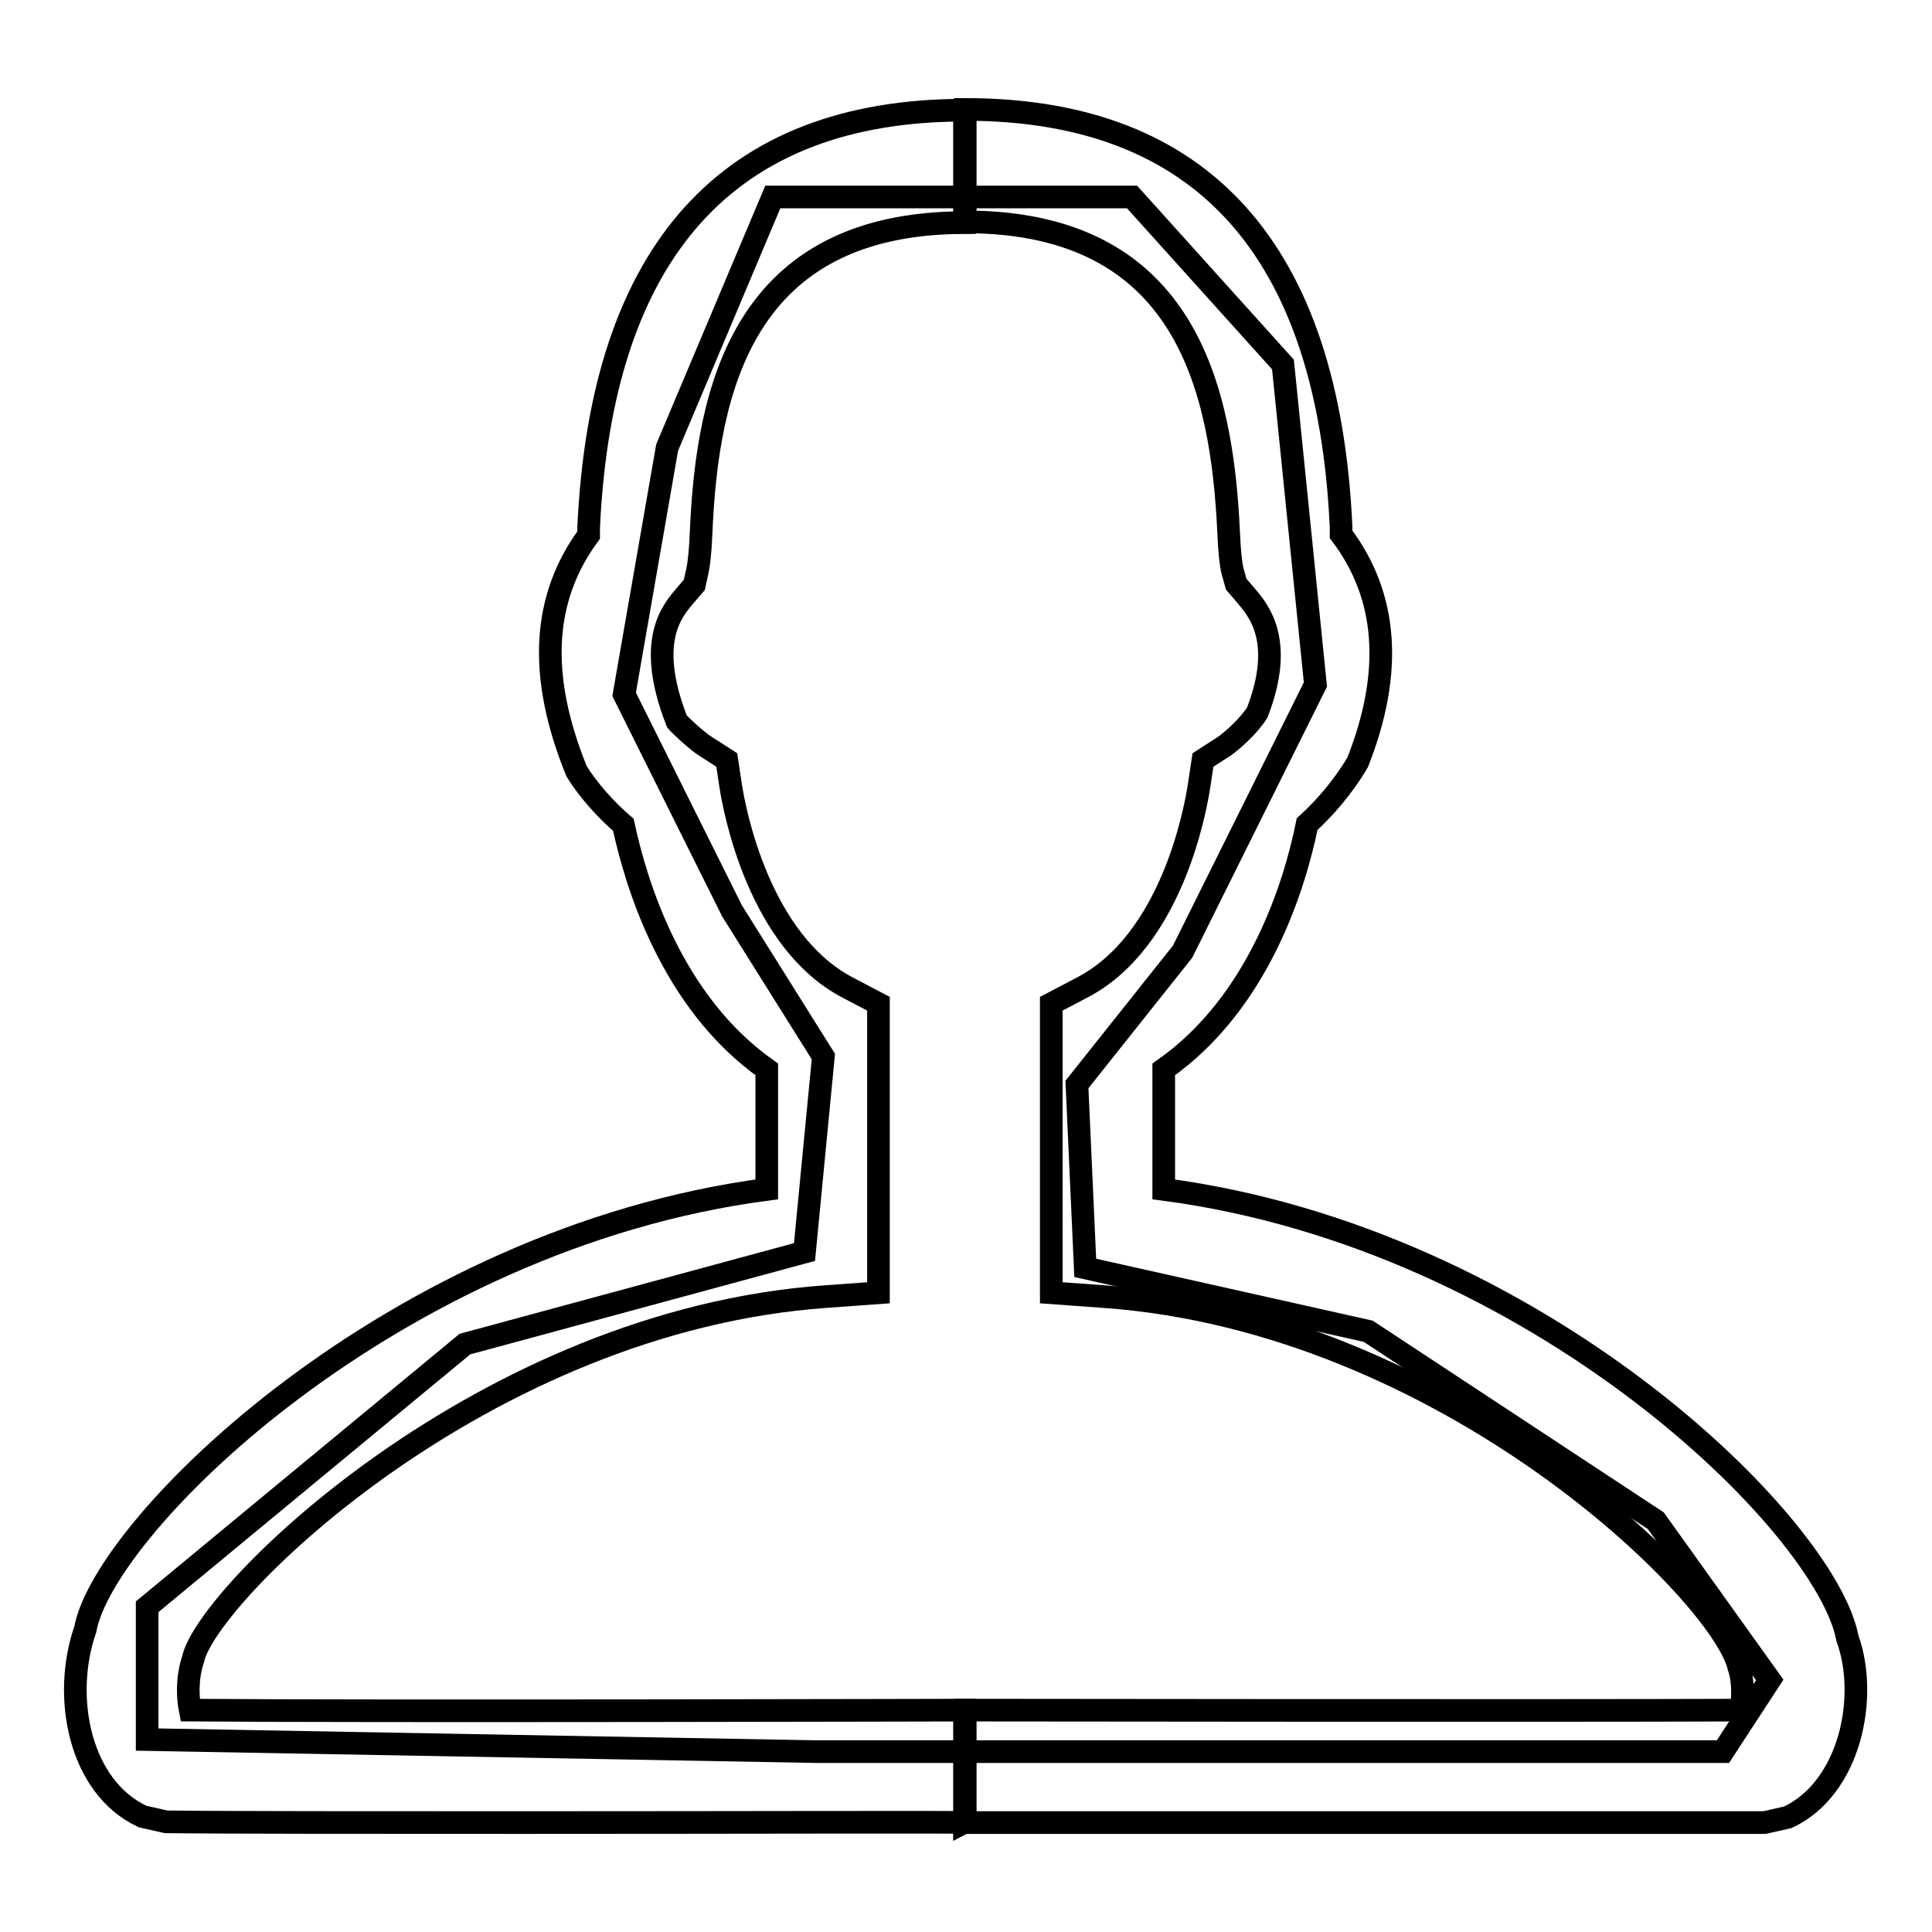
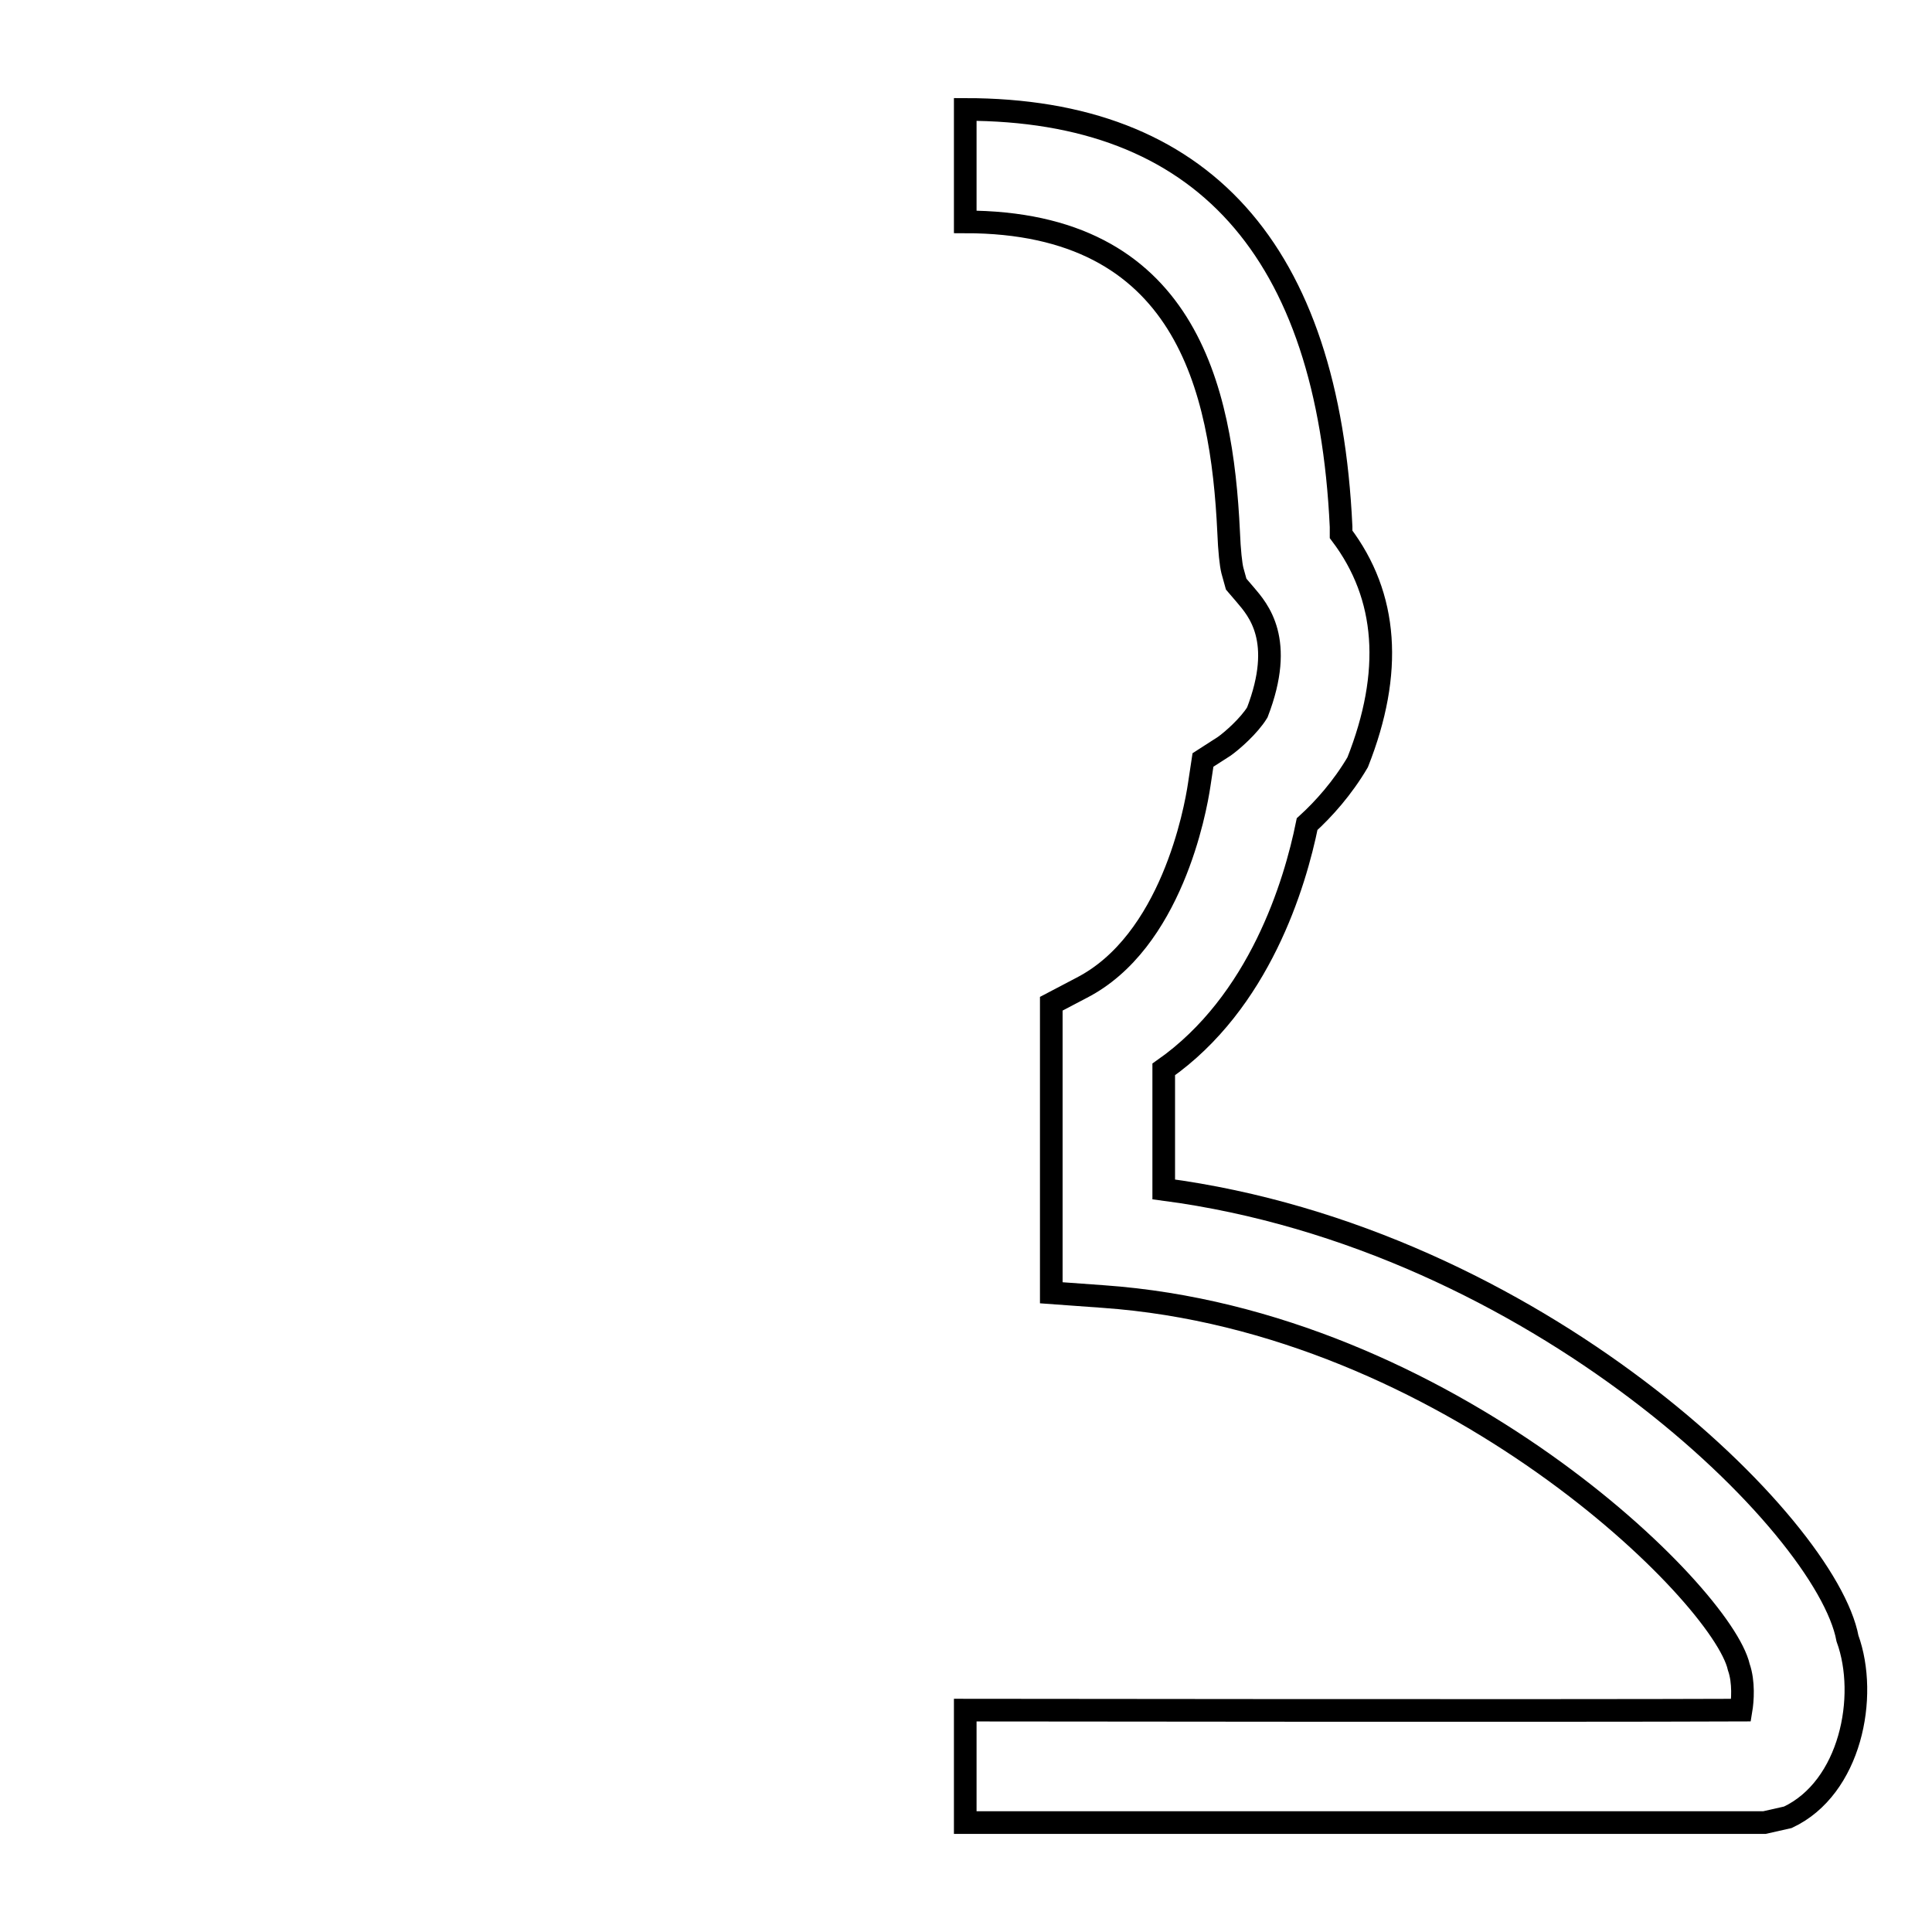
<svg xmlns="http://www.w3.org/2000/svg" version="1.1" x="0px" y="0px" viewBox="0 0 256 256" enable-background="new 0 0 256 256" xml:space="preserve">
  <g>
    <g>
-       <path stroke-width="3" fill-opacity="0" stroke="#000000" d="M69.3,241.5c-20.1,0-39.5,0-47.3-0.1l-3.1-0.7c-8.4-3.9-10.7-15.9-7.6-24.8c2.5-13.8,40.9-51.8,90.3-58.3v-15.9c-12.6-8.9-17.3-24.5-19-32.4c-2.2-1.9-4.6-4.5-6.2-7.1c-5.2-12.8-4.5-23,1.6-31.3c0-0.3,0-0.6,0-1c1.7-36.7,18.5-55.3,49.8-55.3v14.9c-29.3,0-34.1,22-34.9,41.1c-0.1,2.5-0.3,4.2-0.5,5.1l-0.4,1.8l-1.2,1.4c-1.7,2-5.3,6-1.1,16.7c0.5,0.6,2.8,2.7,3.8,3.3l2.8,1.8l0.5,3.3c0.5,3.4,3.8,20.8,15.6,26.9l4,2.1v38.3l-6.9,0.5c-45.5,3.2-82,39.4-83.9,48c-0.9,2.7-0.7,5.3-0.4,6.8c23.8,0.2,102.6,0,102.6,0v14.9C128,241.4,97.9,241.5,69.3,241.5L69.3,241.5z" />
      <path stroke-width="3" fill-opacity="0" stroke="#000000" d="M186.6,241.5c-28.6,0-58.7,0-58.7,0l0-14.9c0,0,79.3,0.1,102.8,0c0.2-1.2,0.4-3.7-0.3-5.7c-2.2-9.7-38.7-45.9-84.2-49.1l-6.9-0.5v-38.3l4-2.1c11.9-6.1,15.1-23.5,15.6-26.9l0.5-3.3l2.8-1.8c1-0.7,3.3-2.7,4.4-4.5c3.7-9.6,0.1-13.6-1.6-15.6l-1.2-1.4l-0.5-1.8c-0.2-0.8-0.4-2.6-0.5-5.1c-0.9-19.1-5.7-41.1-34.9-41.1V14.5c31.4,0,48.1,18.6,49.8,55.3c0,0.4,0,0.7,0,1c6.2,8.2,6.9,18.3,2.2,30.2c-2,3.4-4.5,6.2-6.7,8.2c-1.6,7.9-6.3,23.6-19,32.5v15.9c49.4,6.5,87.8,44.5,90.6,59.5c2.8,7.7,0.4,19.8-7.9,23.7l-3.1,0.7C226.1,241.5,206.7,241.5,186.6,241.5L186.6,241.5z" />
-       <path stroke-width="3" fill-opacity="0" stroke="#000000" d="M97,120.7L82.7,92l5.7-32.7l14-33.2H150l20,22.2l4.3,42.4l-17.6,35.4l-14,17.6l1.1,24.3l37.5,8.4l38.1,25.1l15.1,21.1l-6.2,9.5H108.1l-88.6-1.6v-17.6l42.1-34.8l45-12.2l2.5-25.9L97,120.7z" />
    </g>
  </g>
</svg>